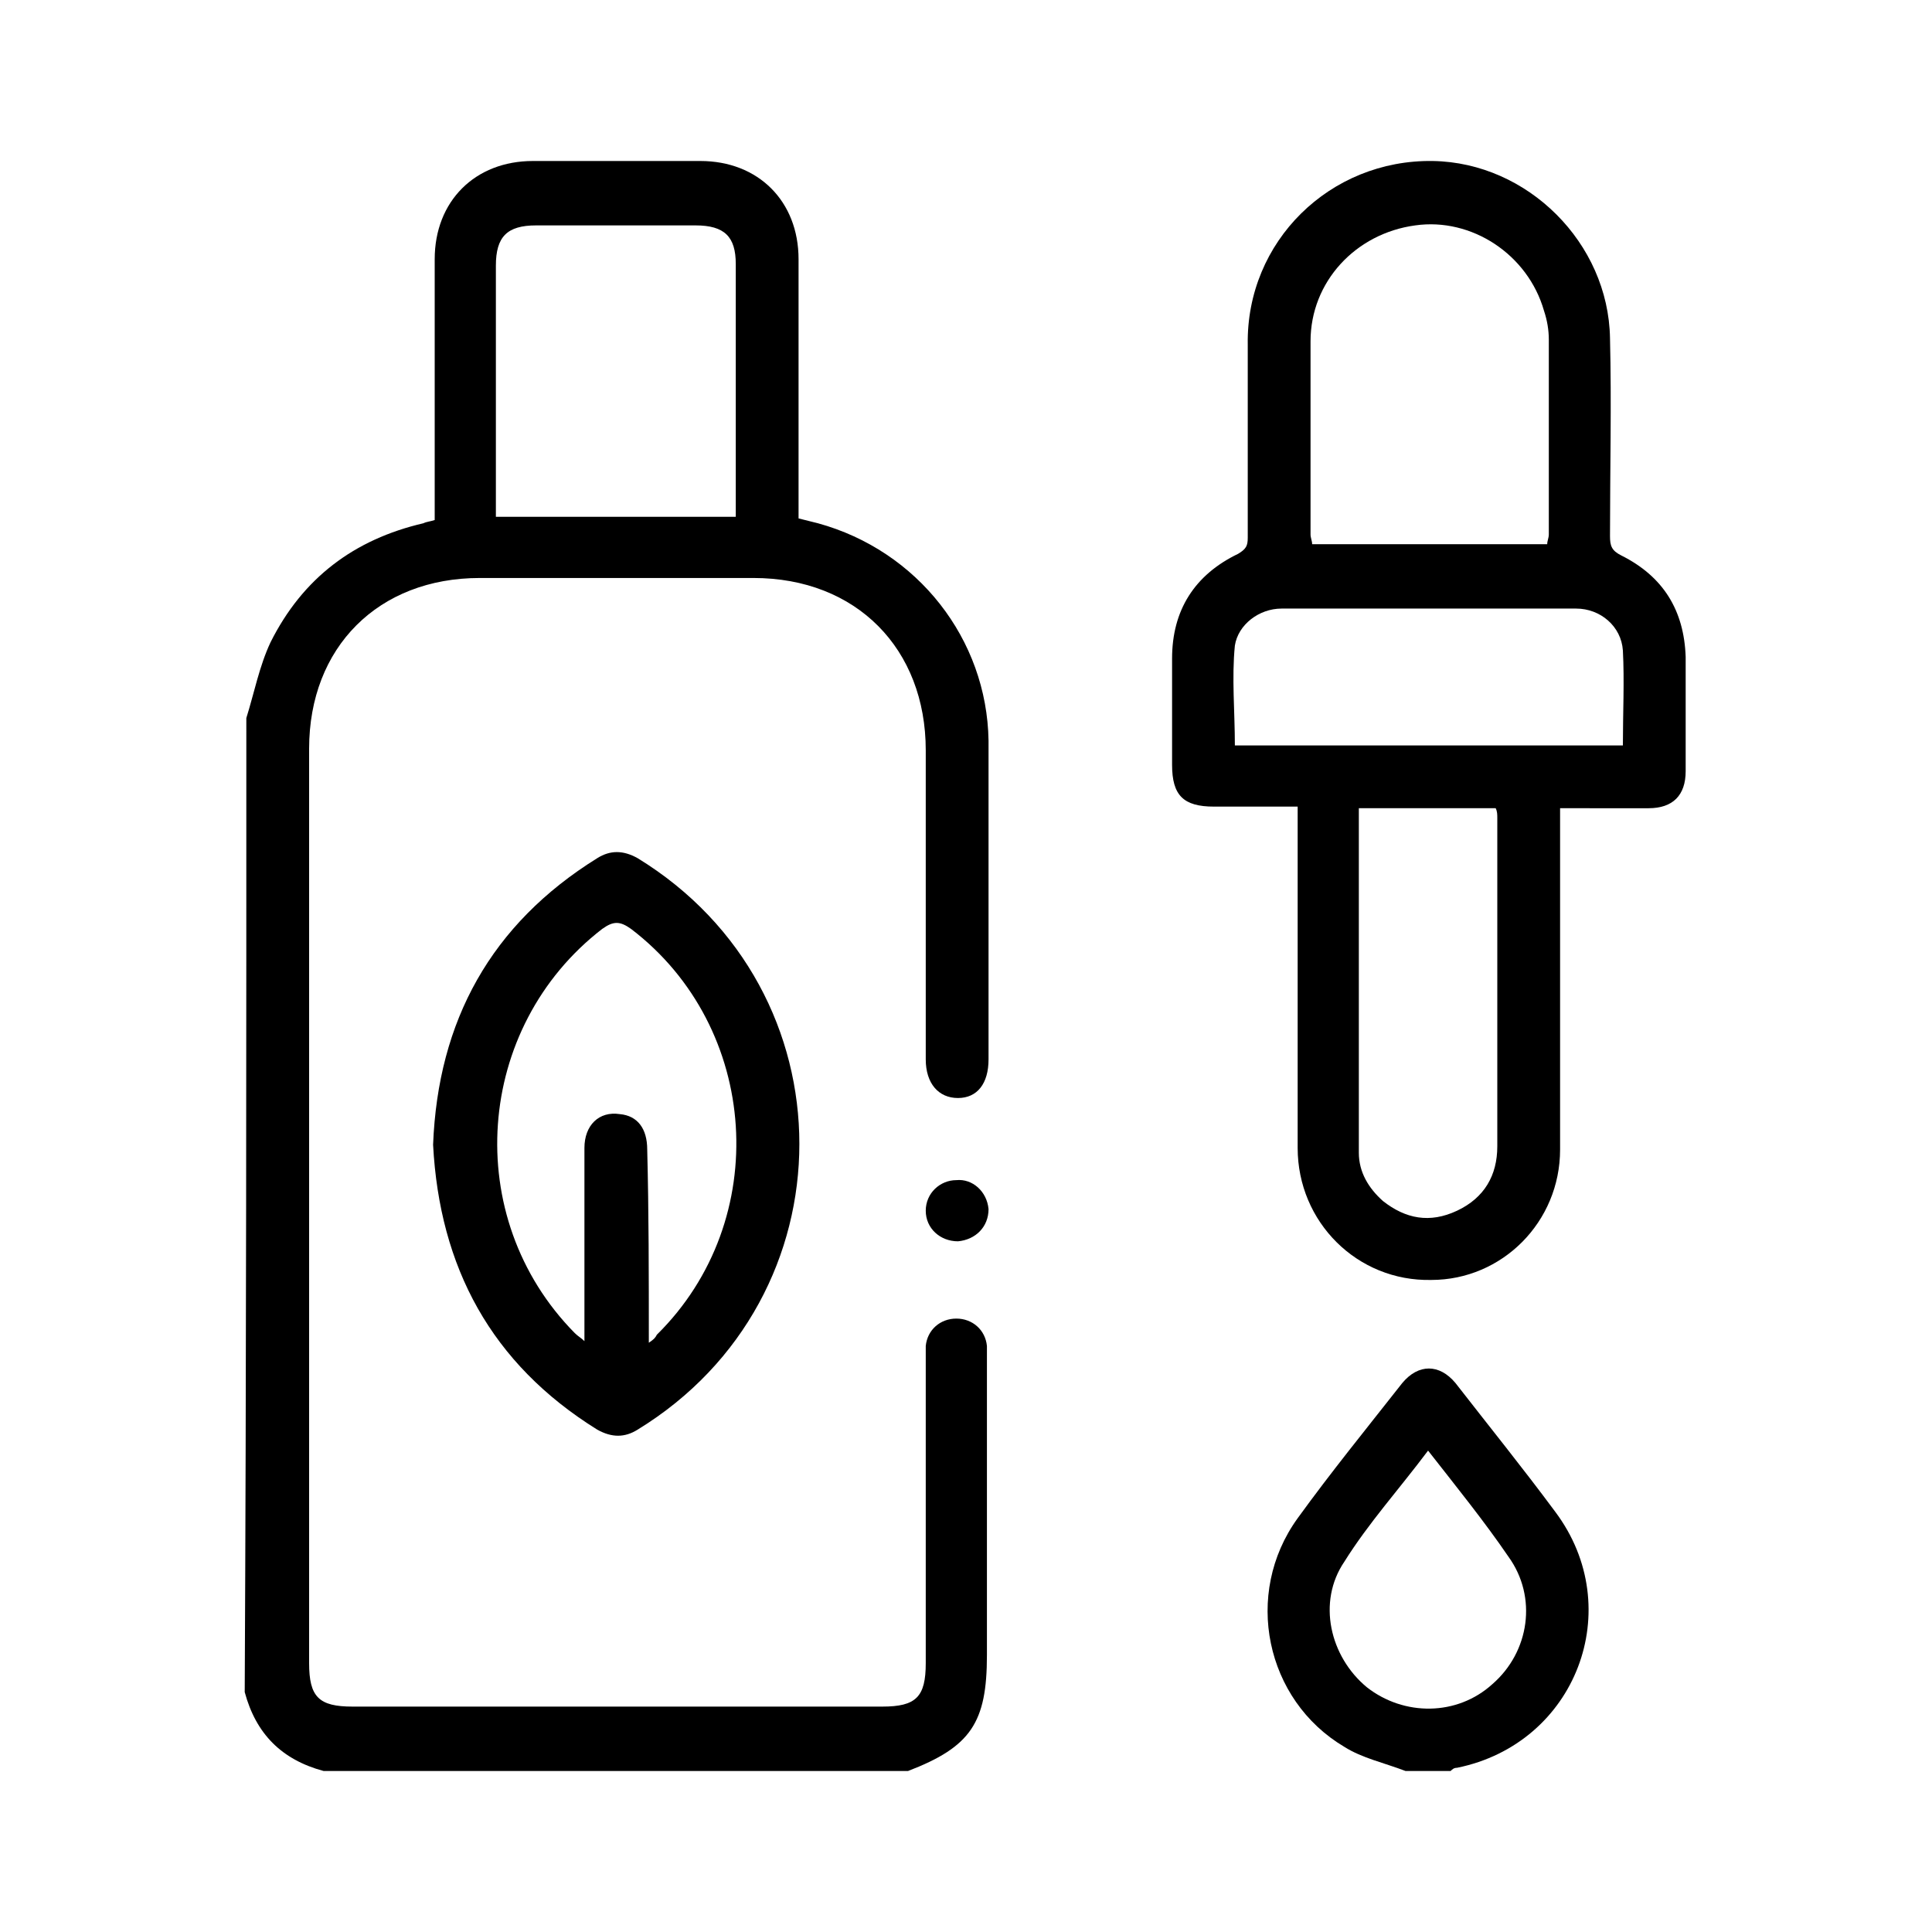
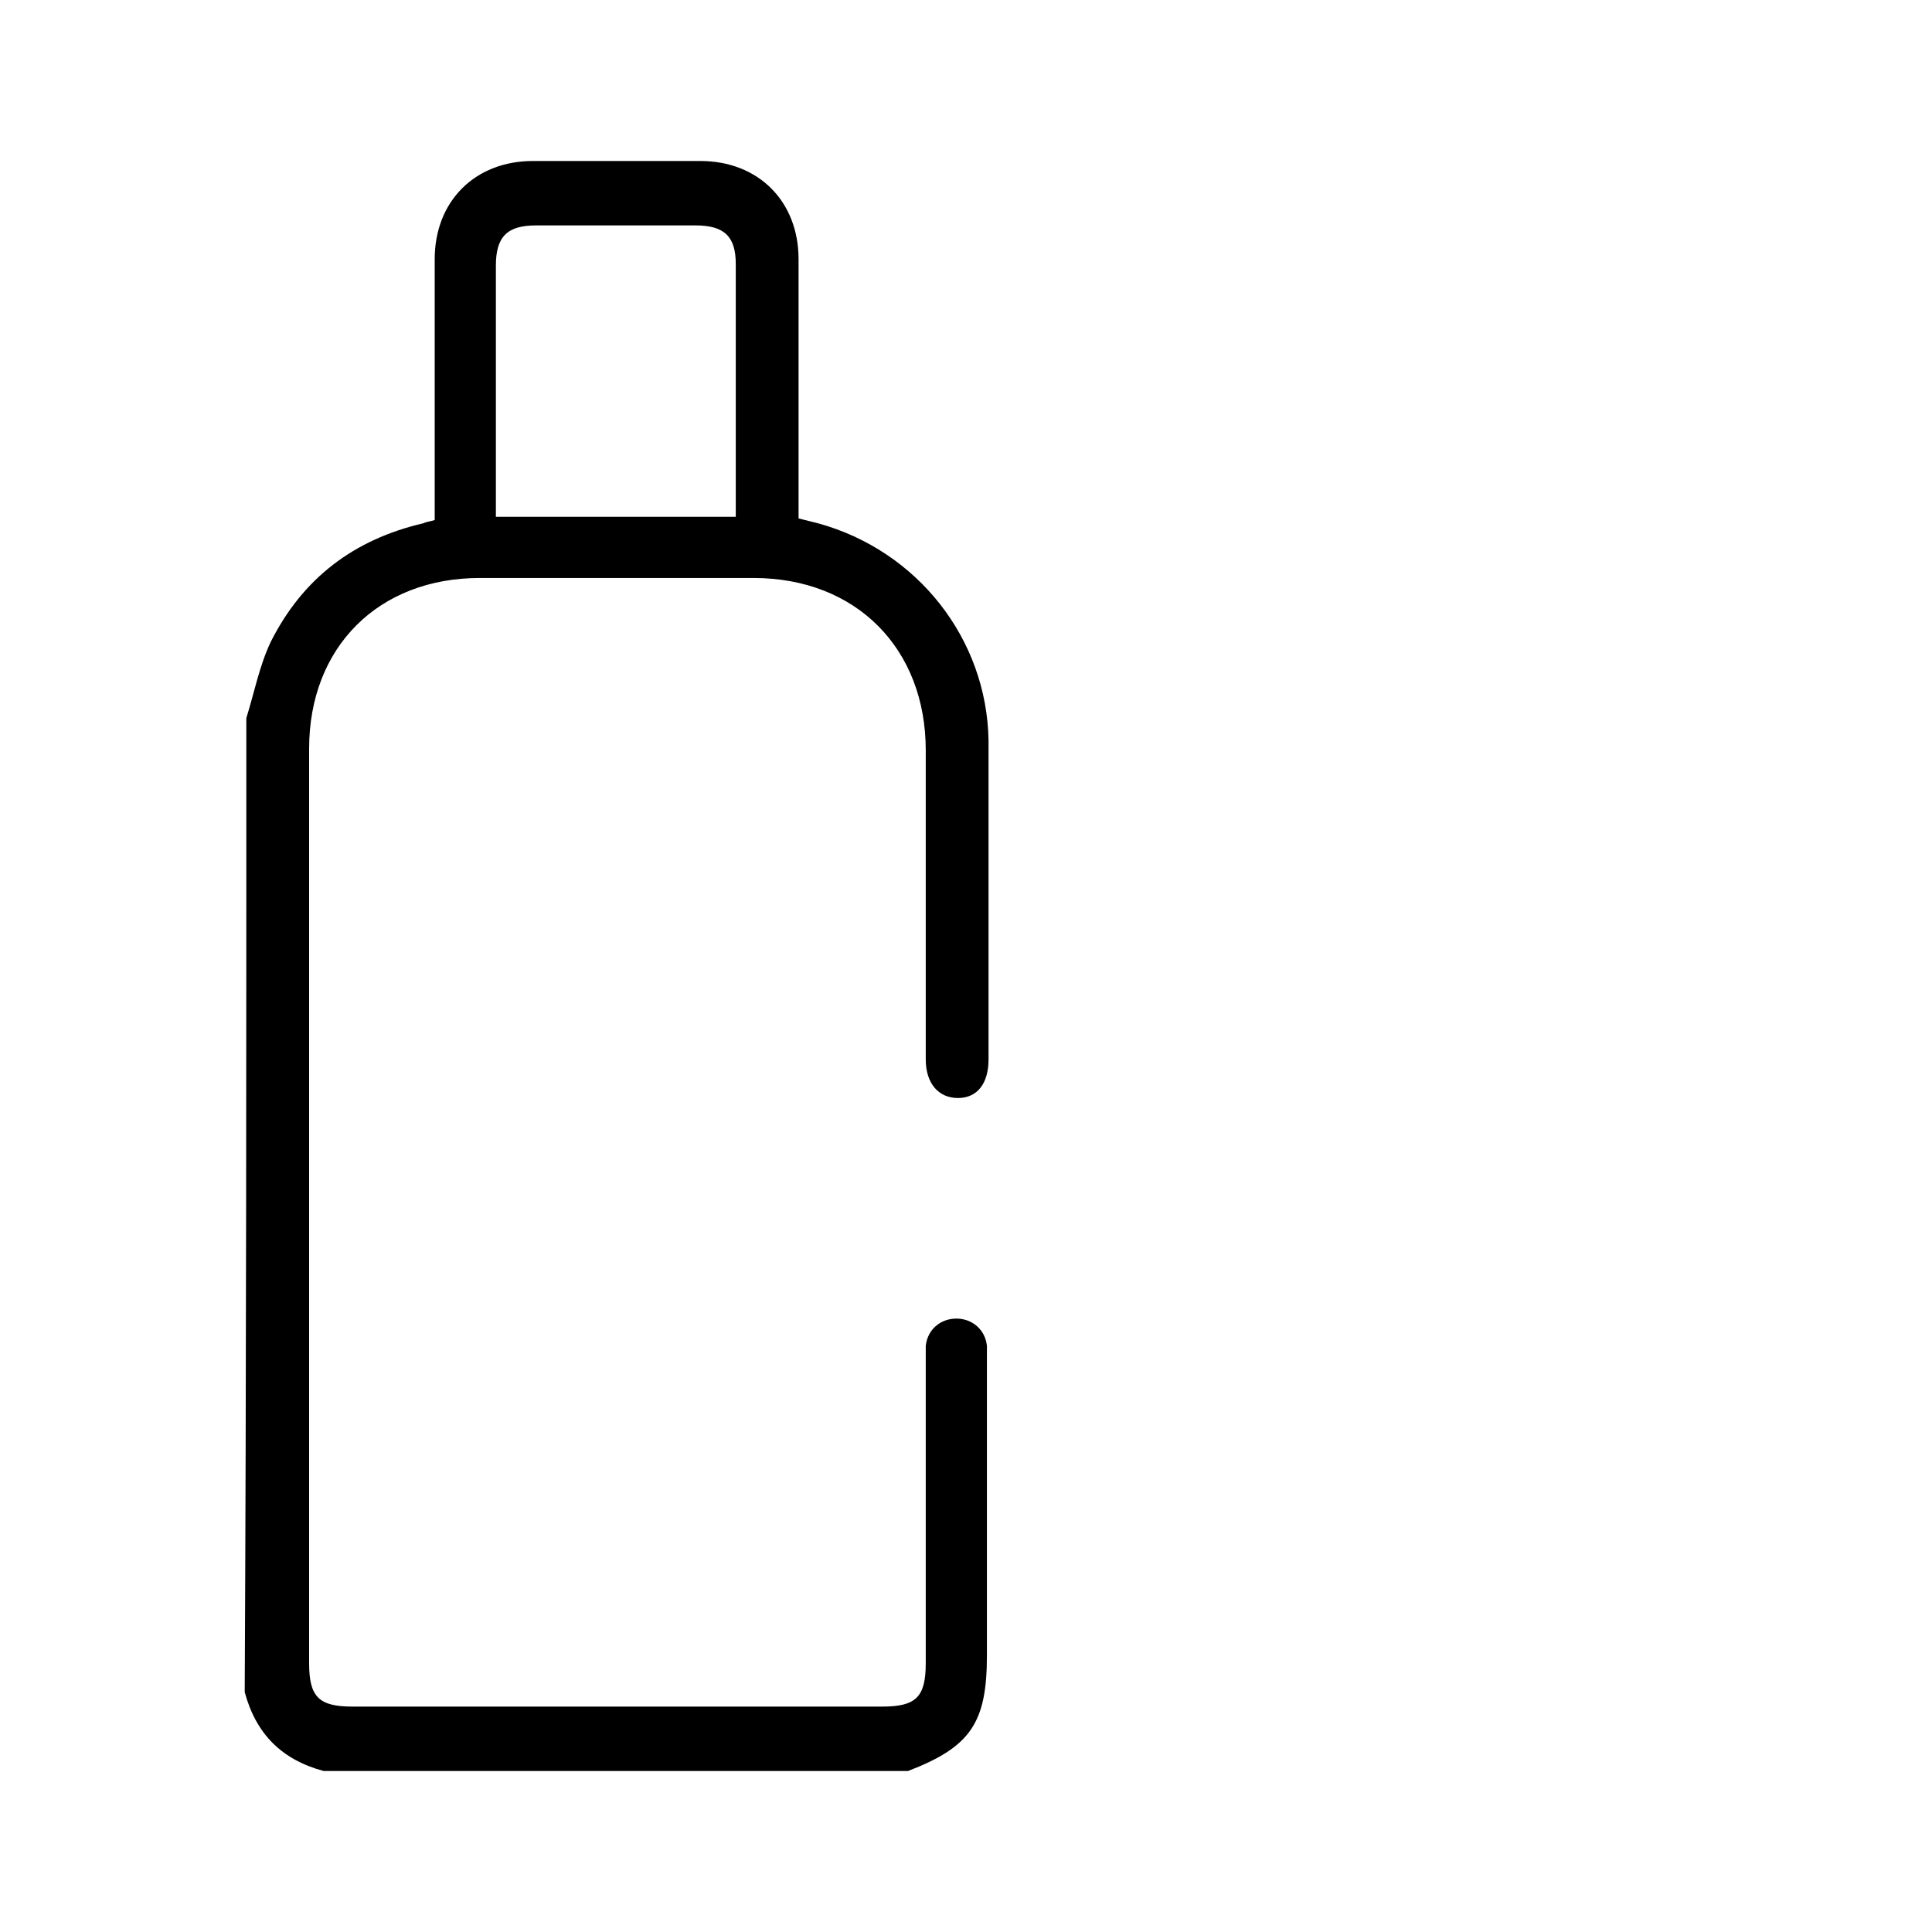
<svg xmlns="http://www.w3.org/2000/svg" version="1.1" id="Layer_1" x="0px" y="0px" viewBox="0 0 120 120" style="enable-background:new 0 0 120 120;" xml:space="preserve">
  <g id="hZzV4F.tif_00000166665250532294427800000004118326514125605000_">
    <g>
      <path d="M15.3,44.6c0.5-1.6,0.8-3.2,1.5-4.7c2-4,5.2-6.4,9.5-7.4c0.2-0.1,0.4-0.1,0.7-0.2c0-0.6,0-1.1,0-1.7c0-4.8,0-9.6,0-14.5    c0-3.6,2.5-6.1,6.1-6.1c3.5,0,7,0,10.4,0c3.6,0,6.1,2.5,6.1,6.1c0,5,0,10,0,15c0,0.4,0,0.7,0,1.1c0.4,0.1,0.8,0.2,1.2,0.3    C57,34.2,61.3,39.7,61.4,46c0,6.6,0,13.2,0,19.8c0,1.5-0.7,2.4-1.9,2.4c-1.2,0-2-0.9-2-2.4c0-6.4,0-12.8,0-19.2    c0-6.3-4.3-10.7-10.7-10.7c-5.7,0-11.3,0-17,0c-6.3,0-10.6,4.3-10.6,10.6c0,18.9,0,37.9,0,56.8c0,2.1,0.6,2.7,2.7,2.7    c11,0,21.9,0,32.9,0c2.1,0,2.7-0.6,2.7-2.7c0-6.2,0-12.5,0-18.7c0-0.3,0-0.7,0-1c0.1-1,0.9-1.7,1.9-1.7c1,0,1.8,0.7,1.9,1.7    c0,0.3,0,0.6,0,1c0,6.1,0,12.1,0,18.2c0,4.2-1,5.7-4.9,7.2c-12.1,0-24.2,0-36.3,0c-2.6-0.7-4.2-2.3-4.9-4.9    C15.3,84.9,15.3,64.8,15.3,44.6z M45.7,32.1c0-5.3,0-10.5,0-15.7c0-1.7-0.7-2.4-2.5-2.4c-3.3,0-6.6,0-9.9,0    c-1.8,0-2.5,0.7-2.5,2.5c0,4.9,0,9.8,0,14.6c0,0.3,0,0.6,0,1c4.8,0,9.4,0,14.1,0C45.3,32.1,45.4,32.1,45.7,32.1z" />
-       <path d="M87.3,110c-1.3-0.5-2.7-0.8-3.8-1.5c-4.9-2.9-6.3-9.5-2.9-14.2c2.1-2.9,4.3-5.6,6.5-8.4c1-1.2,2.3-1.2,3.3,0    c2.1,2.7,4.2,5.3,6.2,8c4.5,6,1.3,14.4-6.1,15.9c-0.2,0-0.3,0.1-0.4,0.2C89.2,110,88.2,110,87.3,110z M88.7,90.1    c-1.8,2.4-3.7,4.5-5.2,6.9c-1.7,2.5-0.9,5.9,1.4,7.8c2.3,1.8,5.6,1.8,7.8-0.2c2.3-2,2.8-5.4,1-7.9C92.2,94.5,90.5,92.4,88.7,90.1z    " />
-       <path d="M96.9,50.2c0,0.5,0,0.8,0,1.2c0,6.7,0,13.3,0,20c0,4.5-3.6,8.1-8,8.1c-4.6,0.1-8.3-3.6-8.3-8.2c0-6.7,0-13.3,0-20    c0-0.4,0-0.7,0-1.2c-1.8,0-3.5,0-5.2,0c-1.9,0-2.6-0.7-2.6-2.6c0-2.2,0-4.4,0-6.6c0-3,1.4-5.2,4.1-6.5c0.5-0.3,0.6-0.5,0.6-1    c0-4,0-8,0-12C77.4,15,82.6,9.9,89,10c5.9,0.1,10.9,5.1,11,11c0.1,4.1,0,8.2,0,12.3c0,0.6,0.1,0.9,0.7,1.2c2.6,1.3,3.9,3.4,4,6.3    c0,2.4,0,4.8,0,7.1c0,1.5-0.8,2.3-2.3,2.3C100.6,50.2,98.8,50.2,96.9,50.2z M96.1,33.8c0-0.2,0.1-0.4,0.1-0.6c0-4,0-8.1,0-12.1    c0-0.6-0.1-1.2-0.3-1.8c-1-3.5-4.5-5.8-8-5.3c-3.7,0.5-6.5,3.5-6.5,7.2c0,4,0,8,0,12c0,0.2,0.1,0.4,0.1,0.6    C86.3,33.8,91.1,33.8,96.1,33.8z M84.4,50.2c0,7.2,0,14.3,0,21.4c0,1.2,0.6,2.2,1.5,3c1.4,1.1,2.9,1.4,4.6,0.6    c1.7-0.8,2.5-2.2,2.5-4c0-6.8,0-13.6,0-20.4c0-0.2,0-0.4-0.1-0.6C90.1,50.2,87.3,50.2,84.4,50.2z M100.8,46.3c0-2,0.1-4,0-5.9    c-0.1-1.5-1.4-2.6-2.9-2.6c-6.1,0-12.2,0-18.3,0c-1.4,0-2.7,1-2.9,2.3c-0.2,2,0,4.1,0,6.2C84.7,46.3,92.7,46.3,100.8,46.3z" />
-       <path d="M26.9,71.1c0.3-7.7,3.6-13.7,10.2-17.8c0.8-0.5,1.6-0.5,2.5,0c13.4,8.2,13.4,27.3,0,35.5c-0.8,0.5-1.6,0.5-2.5,0    C30.5,84.7,27.3,78.7,26.9,71.1z M40.3,83.4c0.3-0.2,0.4-0.3,0.5-0.5c7.2-7.1,6.4-19.1-1.6-25.2c-0.7-0.5-1.1-0.5-1.8,0    c-7.9,6.1-8.8,17.9-1.7,25.1c0.2,0.2,0.4,0.3,0.6,0.5c0-0.4,0-0.7,0-1c0-3.7,0-7.4,0-11c0-1.4,0.9-2.3,2.2-2.1    c1.1,0.1,1.7,0.9,1.7,2.2C40.3,75.3,40.3,79.2,40.3,83.4z" />
-       <path d="M61.4,75.1c0,1.1-0.8,1.9-1.9,2c-1.1,0-2-0.8-2-1.9c0-1.1,0.9-1.9,1.9-1.9C60.4,73.2,61.3,74,61.4,75.1z" />
    </g>
  </g>
</svg>